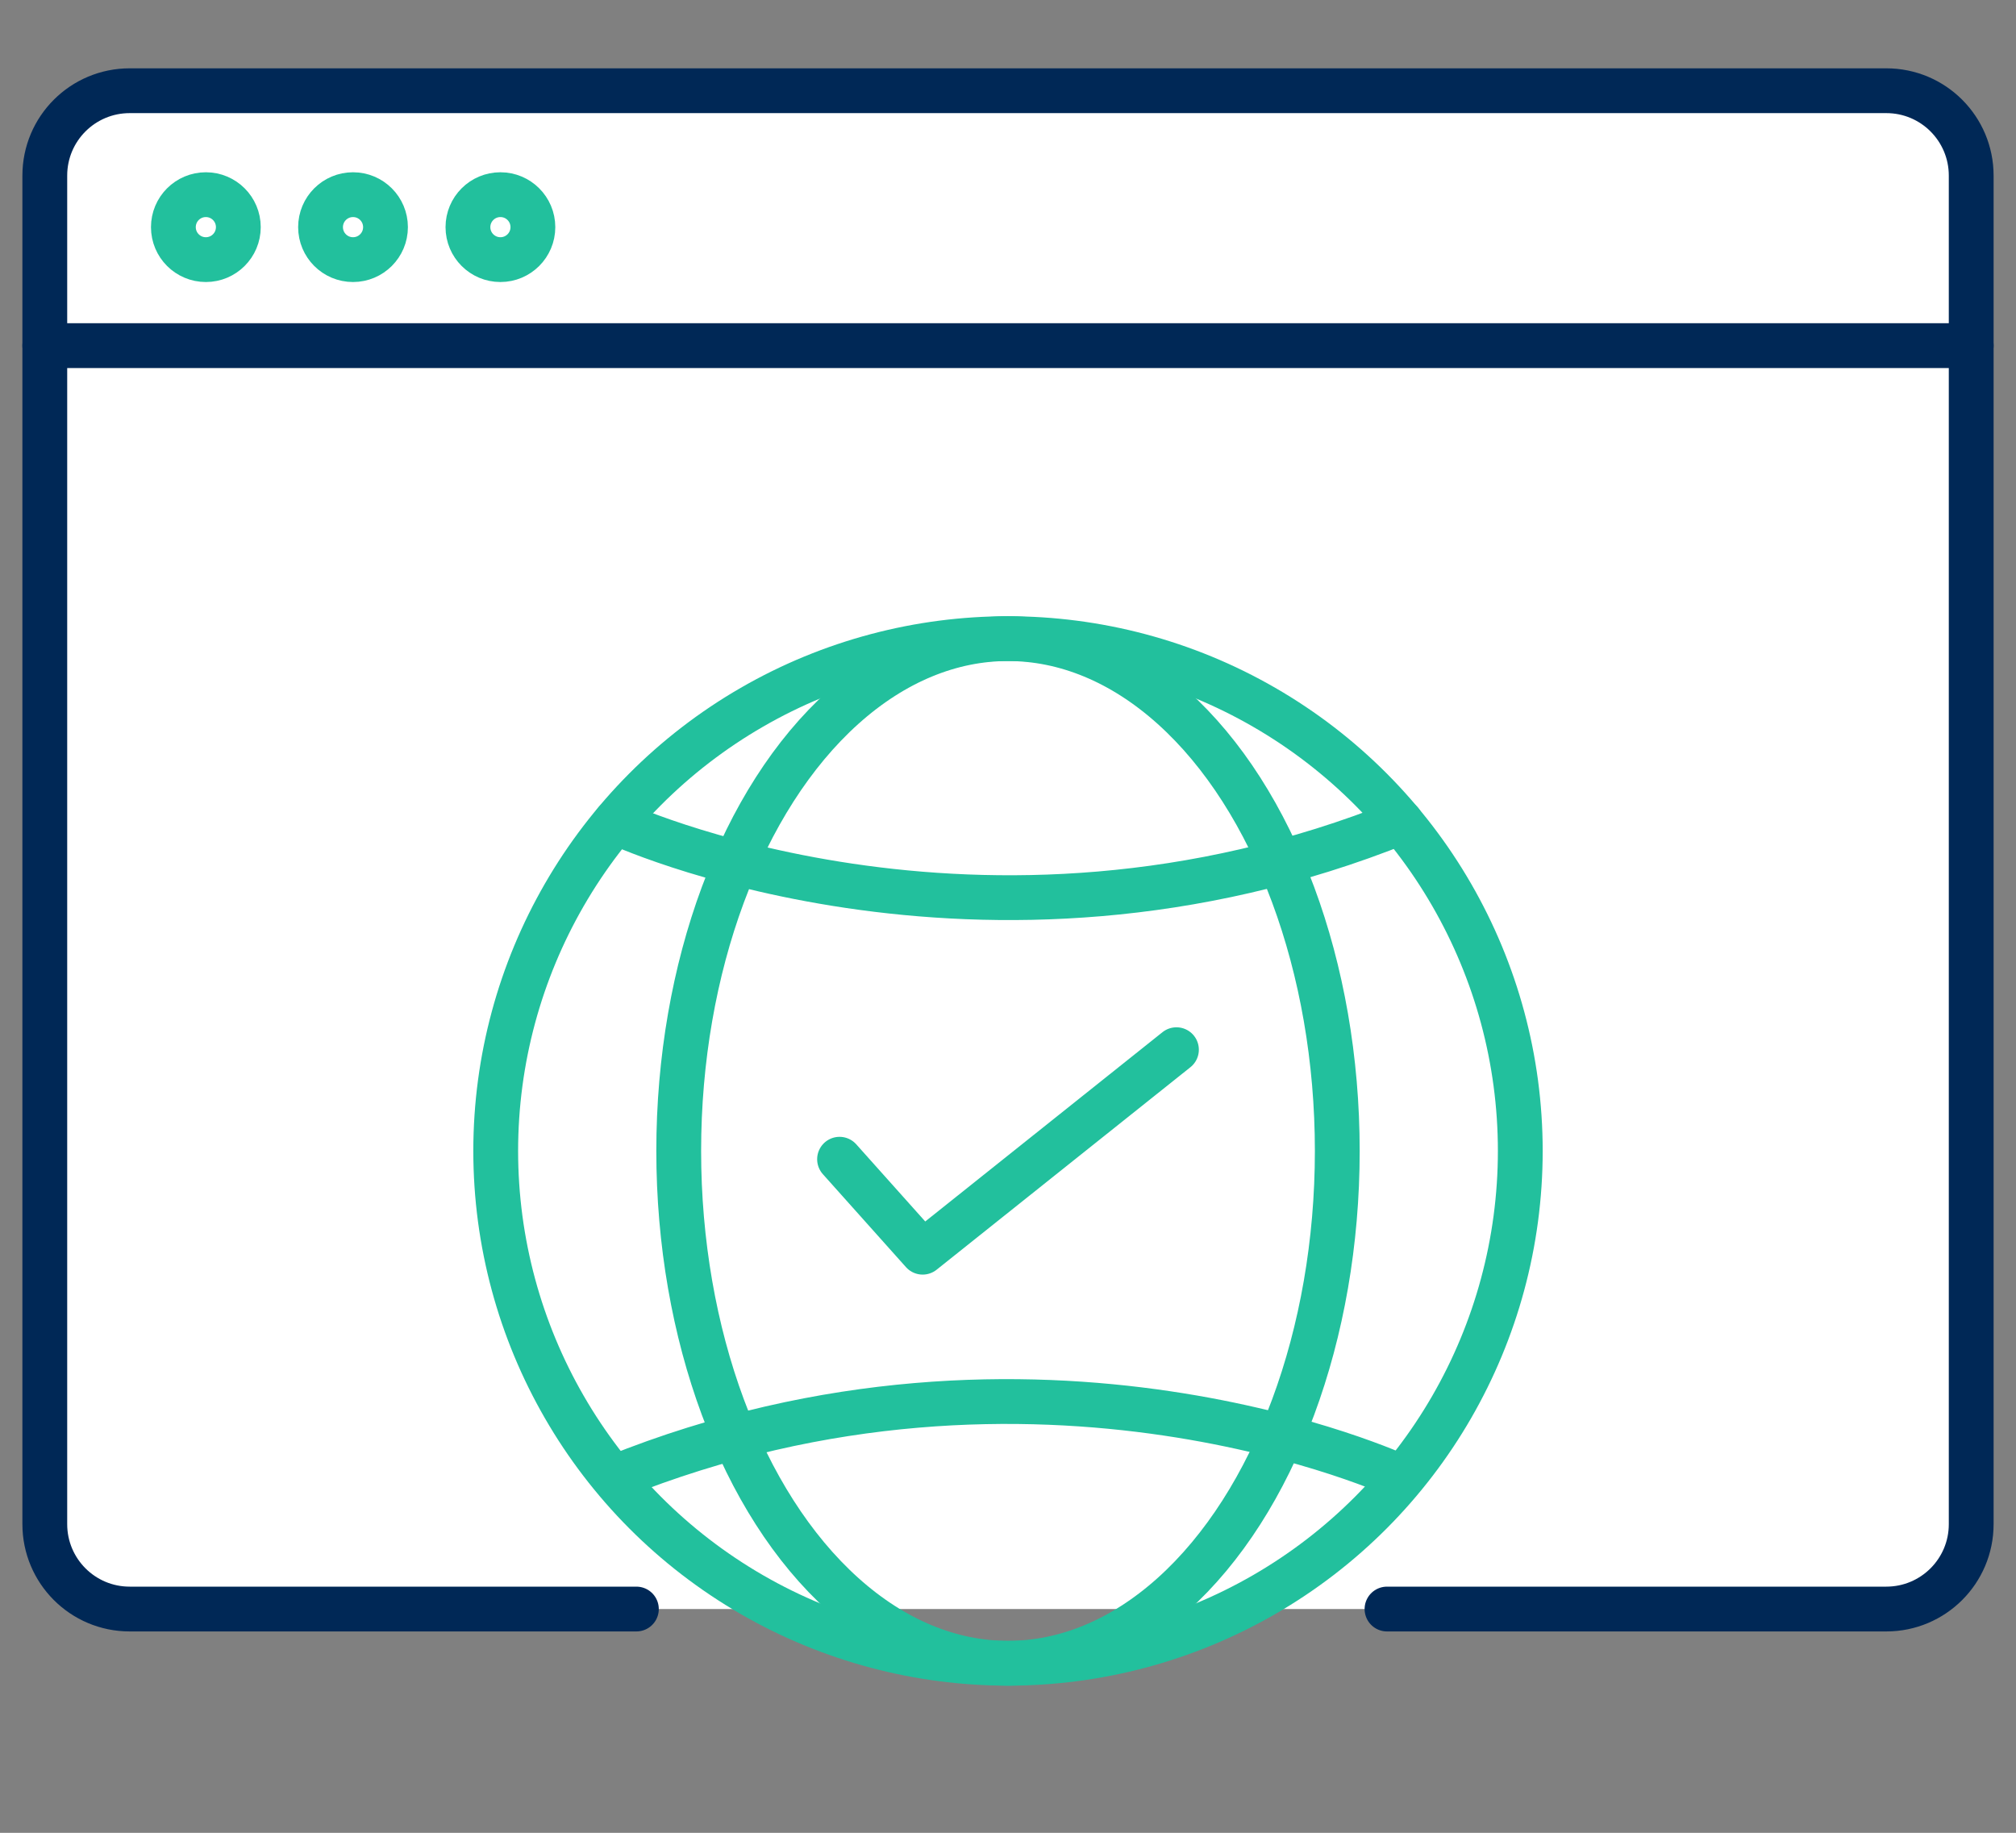
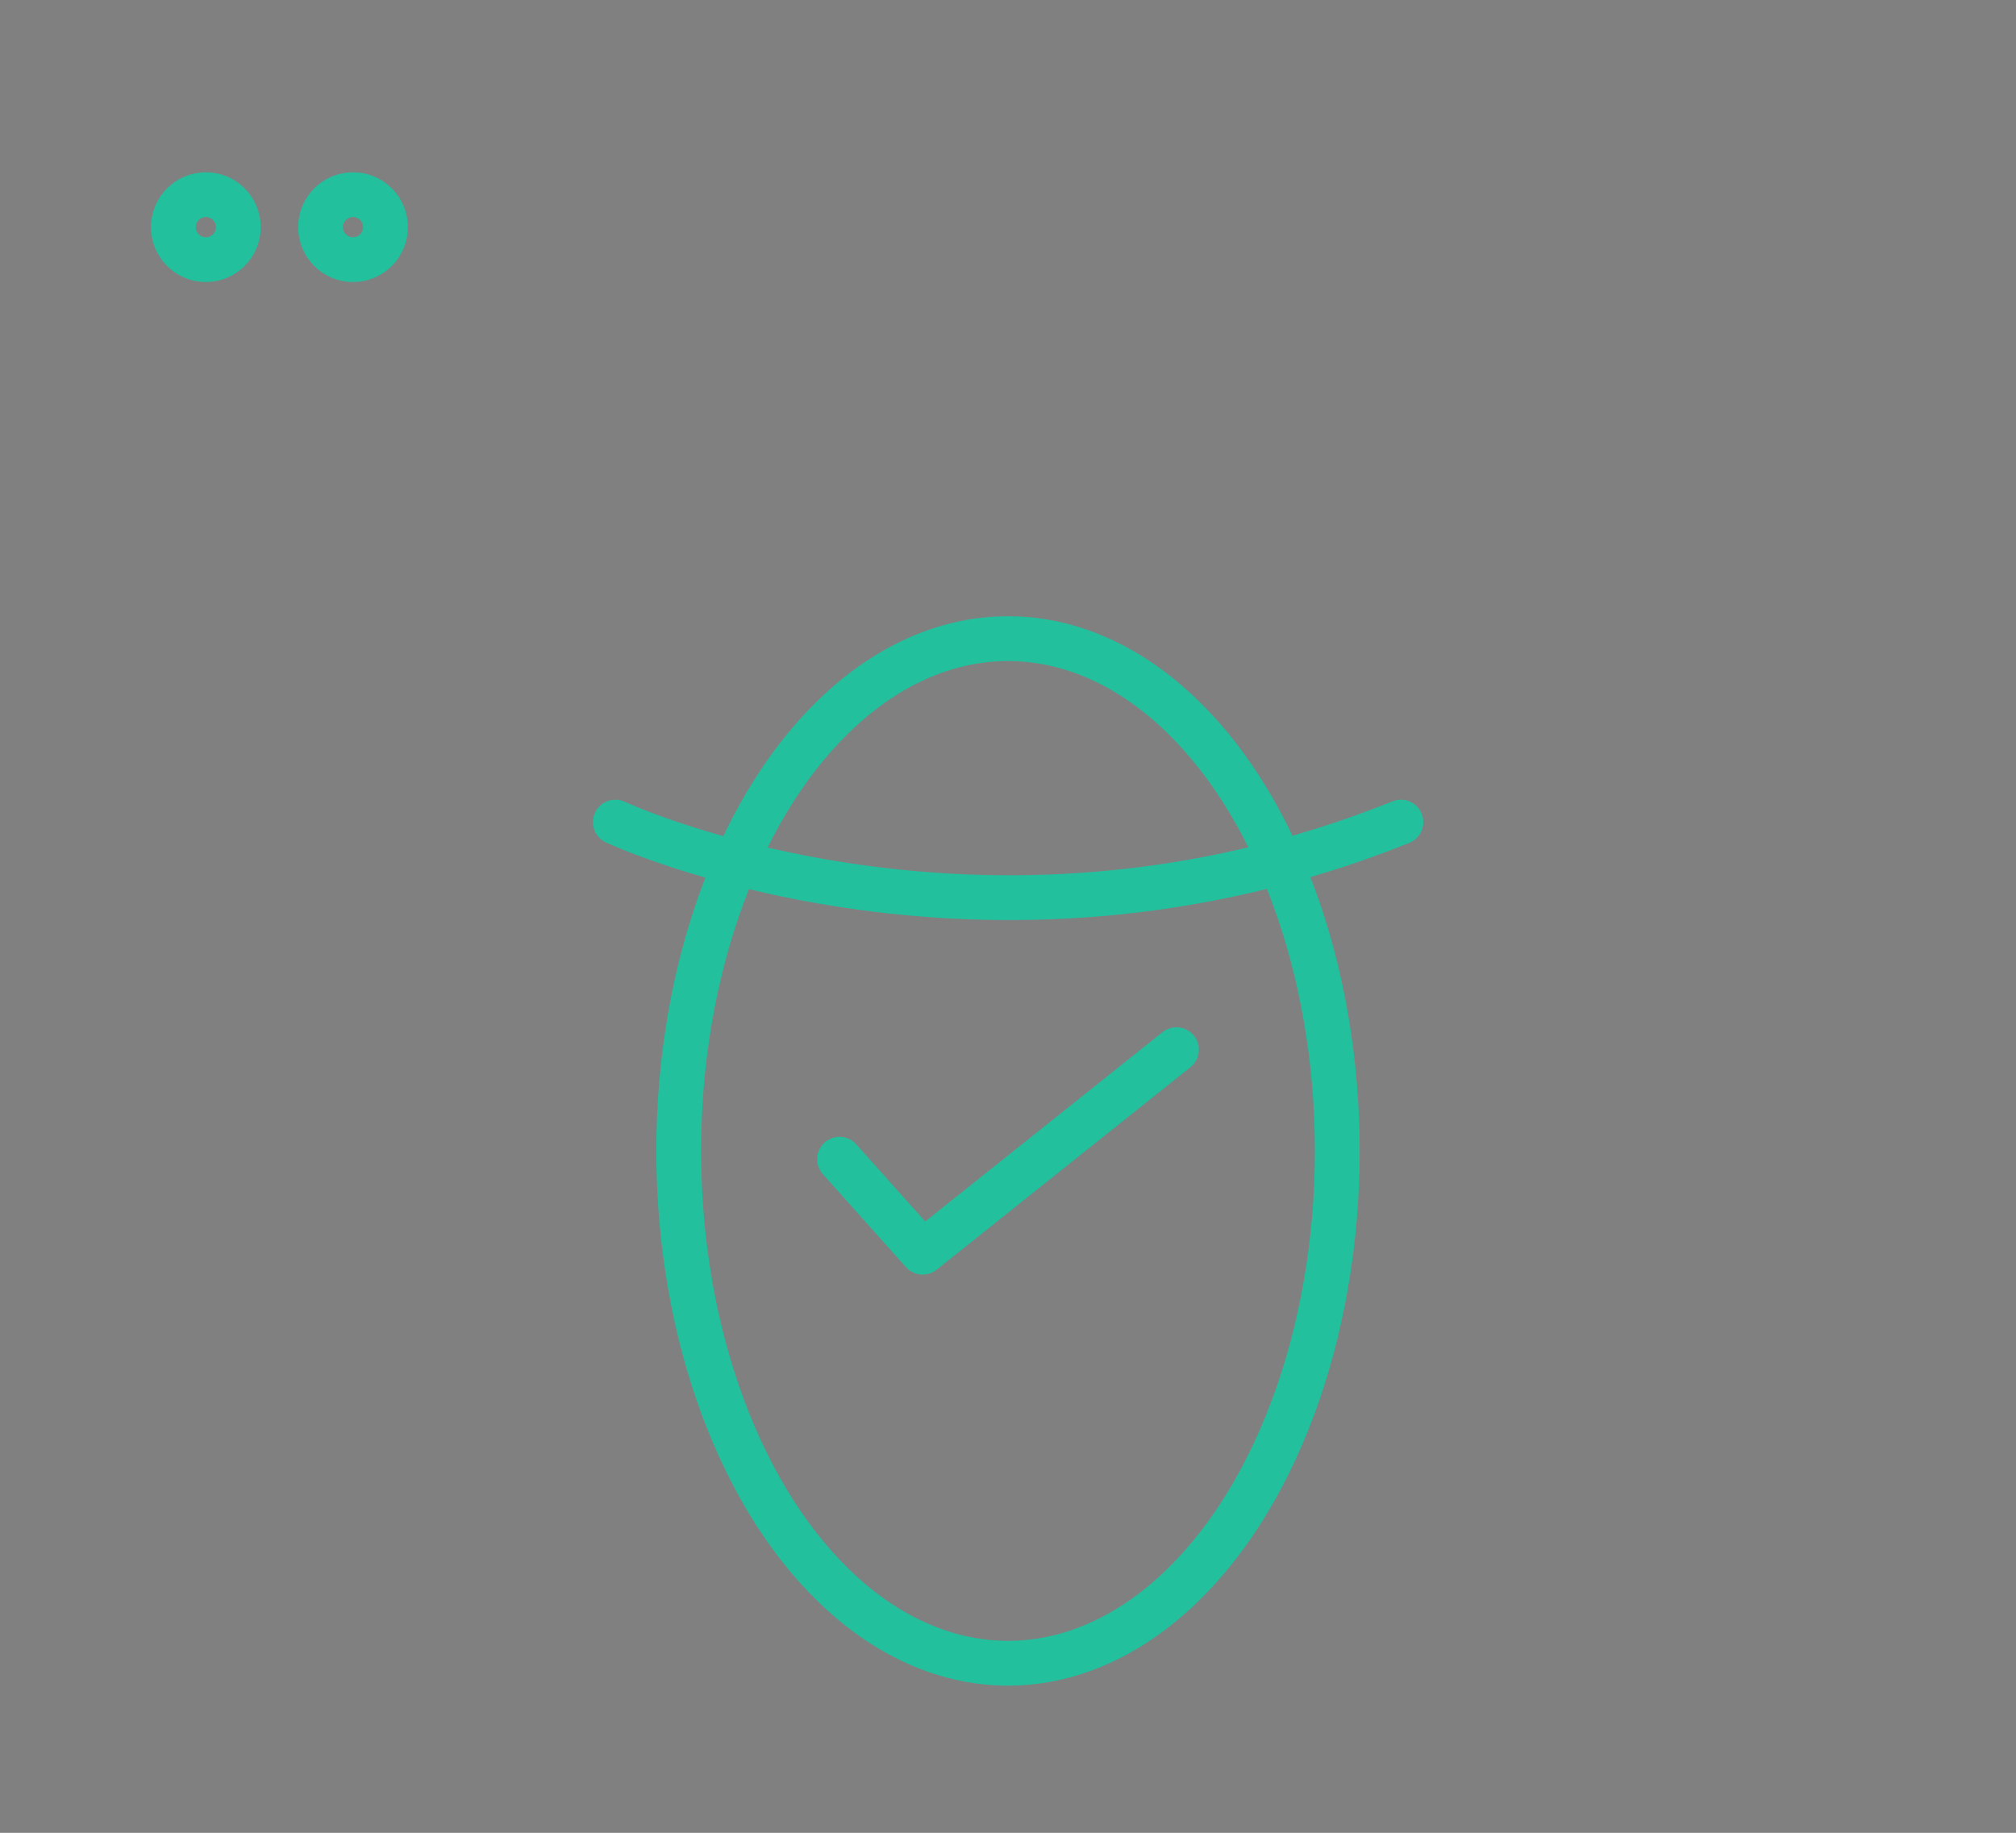
<svg xmlns="http://www.w3.org/2000/svg" id="Layer_1" viewBox="0 0 90 81.82">
  <rect x="0" y="0" width="90" height="81.82" fill="#808080" stroke="none" />
  <defs>
    <style>.cls-1{stroke:#22c09d;}.cls-1,.cls-2{fill:none;}.cls-1,.cls-2,.cls-3{stroke-linecap:round;stroke-linejoin:round;stroke-width:2px;}.cls-2,.cls-3{stroke:#002856;}.cls-3{fill:#fff;}</style>
  </defs>
-   <path class="cls-3" d="M28.41,71.83H5.79c-2.1,0-3.79-1.7-3.79-3.79V7.84c0-2.1,1.7-3.79,3.79-3.79H84.21c2.1,0,3.79,1.7,3.79,3.79v60.2c0,2.1-1.7,3.79-3.79,3.79h-22.29" />
-   <line class="cls-2" x1="2" y1="15.43" x2="88" y2="15.43" />
  <g>
    <circle class="cls-1" cx="9.19" cy="10.14" r="1.45" />
    <circle class="cls-1" cx="15.76" cy="10.14" r="1.45" />
-     <circle class="cls-1" cx="22.34" cy="10.14" r="1.45" />
  </g>
-   <circle class="cls-1" cx="45" cy="51.38" r="22.87" />
  <path class="cls-1" d="M27.47,36.7s16.2,7.59,35.07,0" />
-   <path class="cls-1" d="M62.54,65.94s-16.2-7.59-35.07,0" />
  <ellipse class="cls-1" cx="45" cy="51.38" rx="14.7" ry="22.87" />
  <polyline class="cls-1" points="37.48 51.75 41.19 55.9 52.52 46.86" />
</svg>